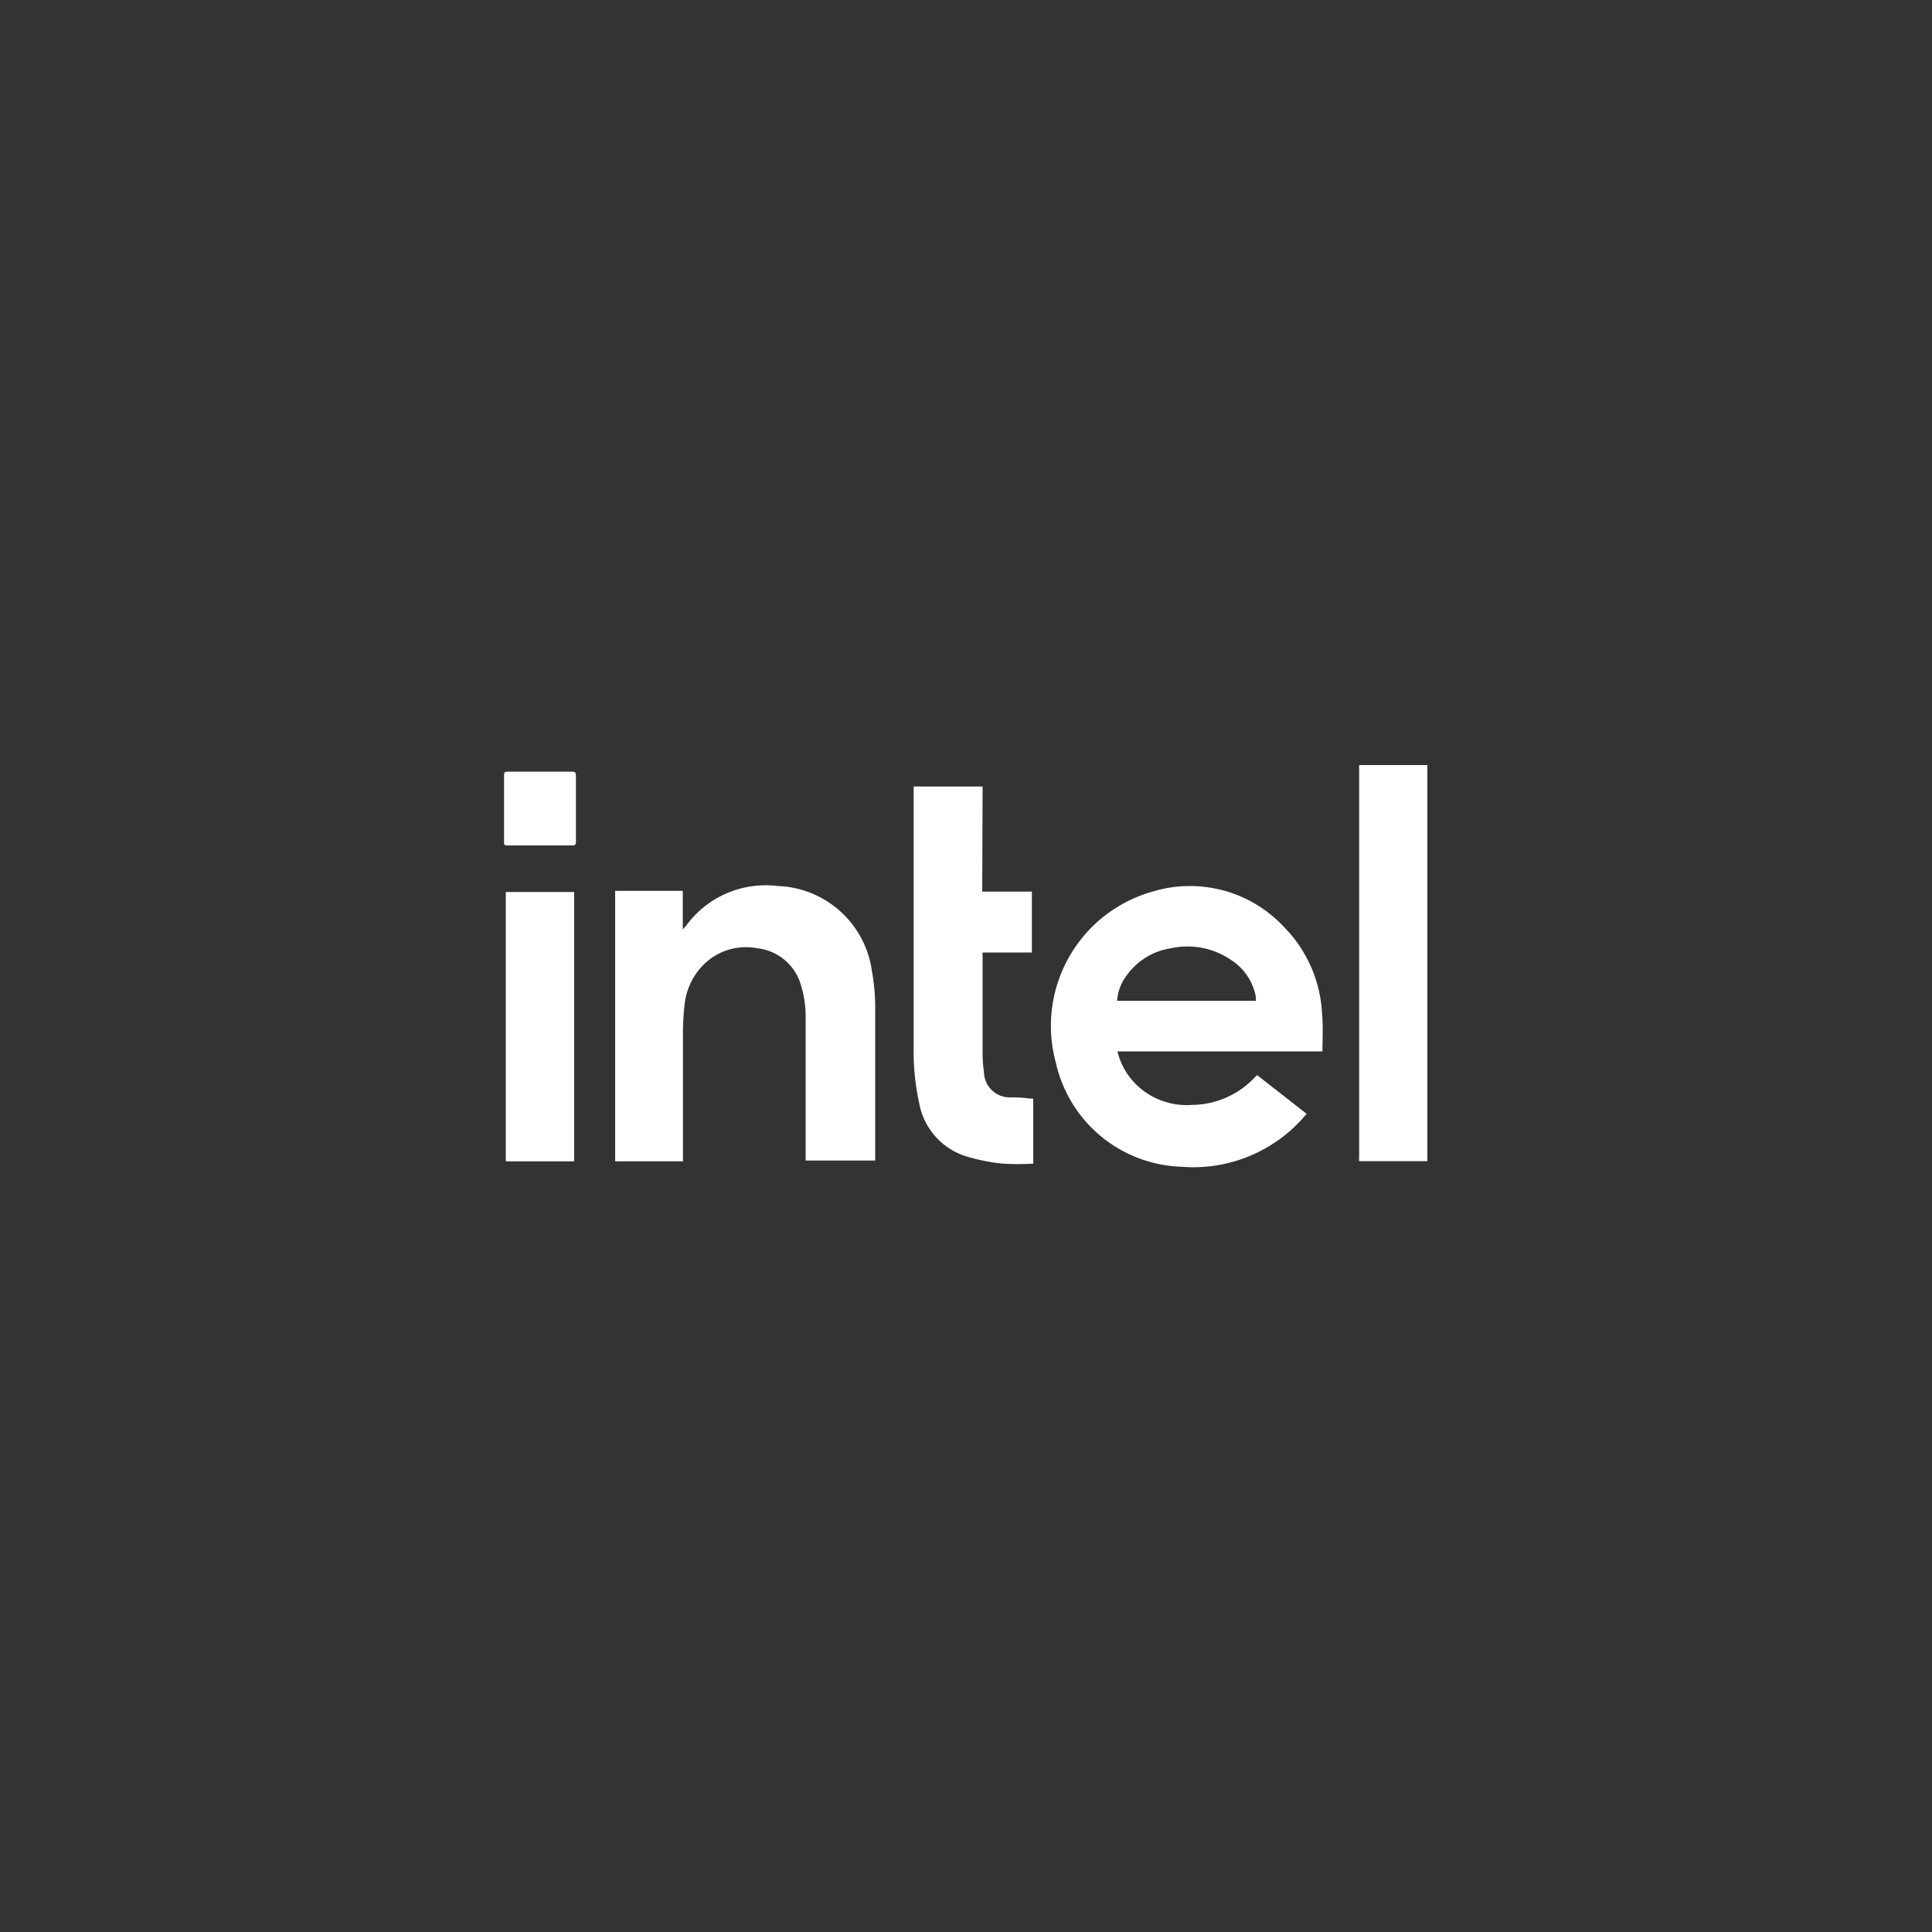
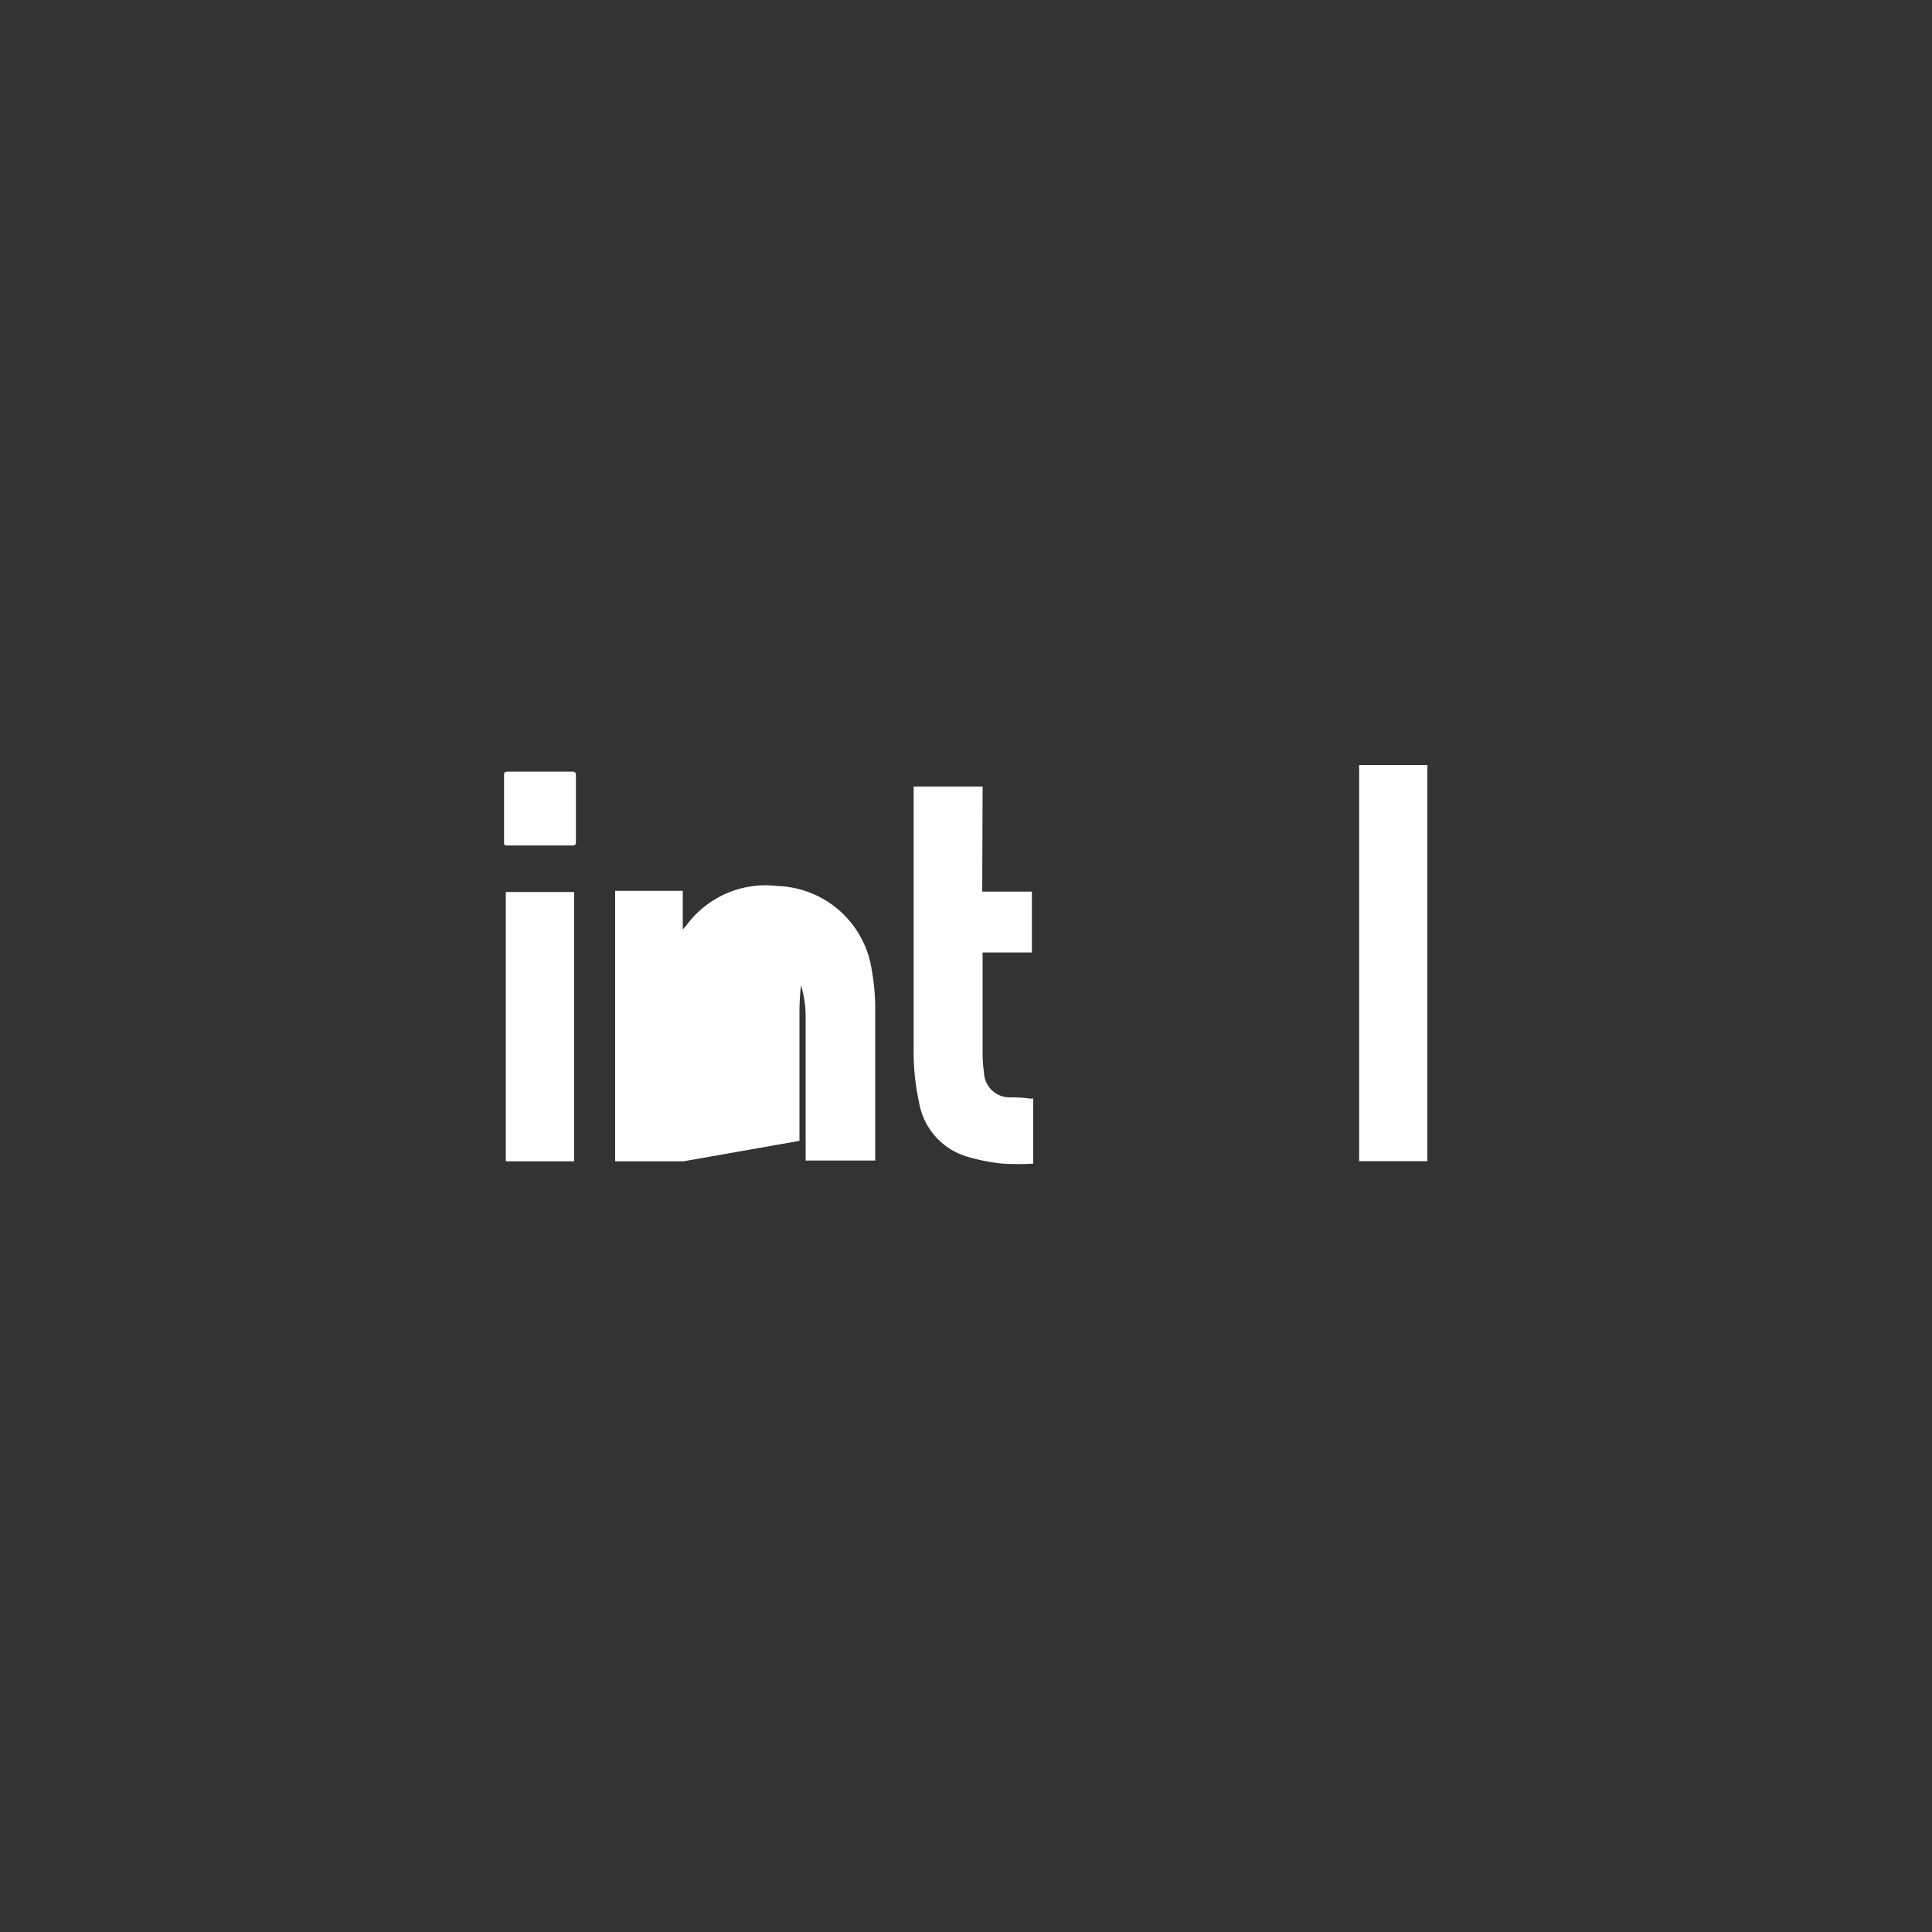
<svg xmlns="http://www.w3.org/2000/svg" id="Capa_1" data-name="Capa 1" viewBox="0 0 100 100">
  <rect x="0" y="0" width="100" height="100" fill="#333333" stroke="none" />
  <defs>
    <style>.cls-1{fill:#fff;}</style>
  </defs>
  <path class="cls-1" d="M73.88,39.6a1.92,1.92,0,0,1,0,.22V60.1H70.35a1.5,1.5,0,0,1,0-.22V39.83a2.08,2.08,0,0,1,0-.23Z" />
-   <path class="cls-1" d="M68.45,54.42H57.84A3.57,3.57,0,0,0,59,56.31a3.75,3.75,0,0,0,2.71.88A4.53,4.53,0,0,0,65,55.71l.07-.06,2.56,2a7.6,7.6,0,0,1-6.49,2.74A6.89,6.89,0,0,1,54.65,55a7.22,7.22,0,0,1,5-8.85,6.65,6.65,0,0,1,6.78,1.8,6.88,6.88,0,0,1,2,4.54C68.49,53.1,68.45,53.74,68.45,54.42ZM65,51.8s0-.06,0-.08a.59.59,0,0,0,0-.14,2.89,2.89,0,0,0-1.26-1.88,4,4,0,0,0-3.12-.62,3.45,3.45,0,0,0-2.32,1.43,2.45,2.45,0,0,0-.48,1.29Z" />
-   <path class="cls-1" d="M35.37,60.11H31.84v-14h3.5v2l.17-.19a5.09,5.09,0,0,1,4.74-2.06,5.1,5.1,0,0,1,4.88,4.4A11,11,0,0,1,45.3,52c0,2.62,0,5.25,0,7.87v.2H41.7V52.73A5.59,5.59,0,0,0,41.46,51a2.65,2.65,0,0,0-2.28-1.92,3.09,3.09,0,0,0-2.75.84,3.41,3.41,0,0,0-1,2.13c-.05.41-.07.83-.08,1.25v6.8Z" />
+   <path class="cls-1" d="M35.37,60.11H31.84v-14h3.5v2l.17-.19a5.09,5.09,0,0,1,4.74-2.06,5.1,5.1,0,0,1,4.88,4.4A11,11,0,0,1,45.3,52c0,2.62,0,5.25,0,7.87v.2H41.7V52.73A5.59,5.59,0,0,0,41.46,51c-.05.41-.07.83-.08,1.25v6.8Z" />
  <path class="cls-1" d="M50.84,46.15h2.57V49.3H50.86a1.48,1.48,0,0,0,0,.2c0,1.66,0,3.31,0,5a6.63,6.63,0,0,0,.07,1,1.33,1.33,0,0,0,1.34,1.3c.31,0,.63,0,1,.06l.21,0v3.37a13.83,13.83,0,0,1-1.58,0A9.94,9.94,0,0,1,50,59.85a3.55,3.55,0,0,1-2.43-2.79,12.53,12.53,0,0,1-.28-2.87V40.93c0-.07,0-.14,0-.22h3.57Z" />
  <path class="cls-1" d="M29.72,60.11H26.18V46.17h3.54Z" />
  <path class="cls-1" d="M27.94,43.76H26.29c-.16,0-.21,0-.2-.2V40.15c0-.15,0-.21.2-.21h3.33c.15,0,.19.06.19.2,0,1.14,0,2.29,0,3.43,0,.17-.07.2-.21.19Z" />
</svg>